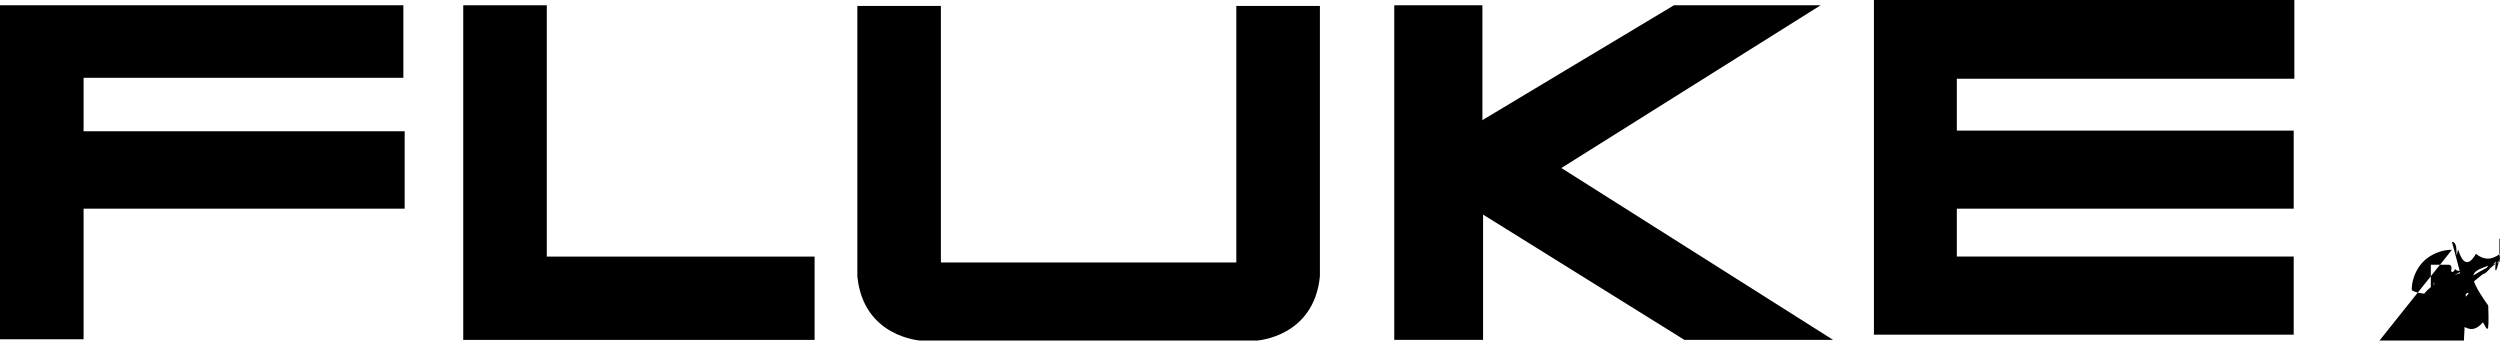
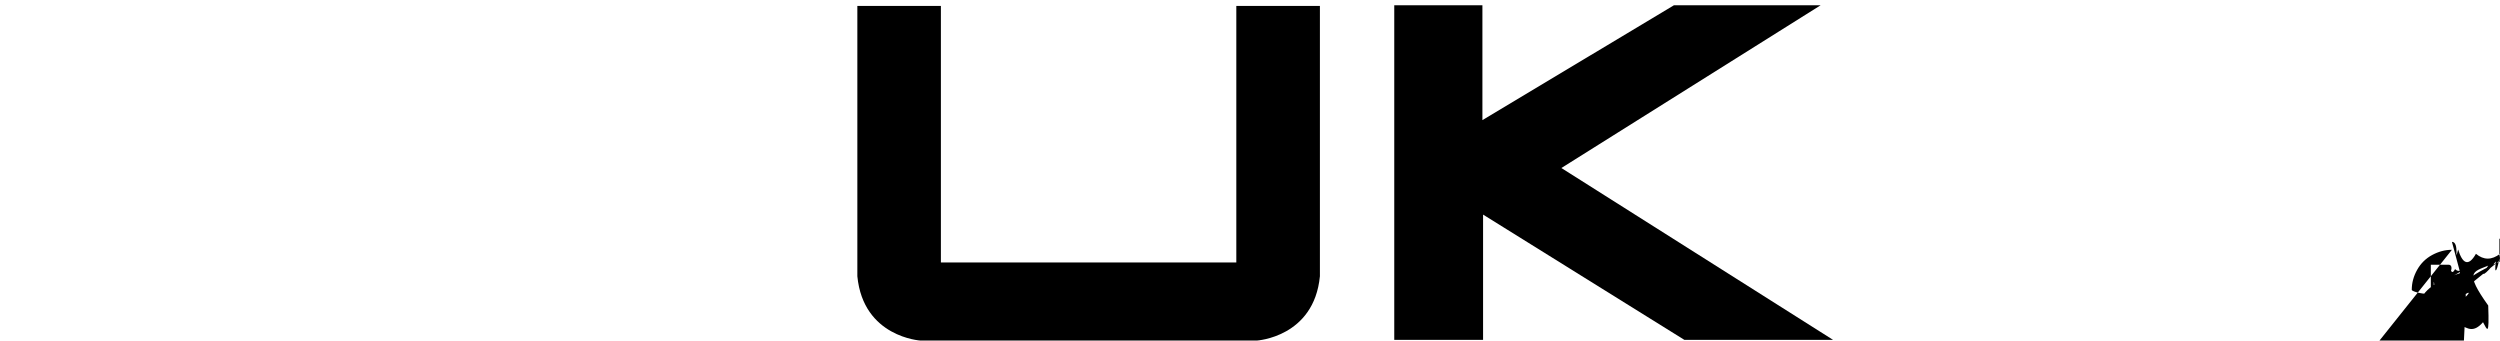
<svg xmlns="http://www.w3.org/2000/svg" width="131.557" height="17.921" id="svg2">
  <defs id="defs6">
    <clipPath id="clipPath62">
-       <path d="M0 792H612V0H0V792z" id="path64" />
-     </clipPath>
+       </clipPath>
    <clipPath id="clipPath68">
      <path d="m0 792.03h612v-792H0v792z" id="path70" />
    </clipPath>
  </defs>
  <g transform="matrix(1.25,0,0,-1.25,-586.659,706.9)" id="g12">
    <g transform="translate(469.327,565.298)" id="g14">
-       <path d="m0 0h16.981v-3.053H3.519v-2.25h13.517v-3.26H3.519v-5.497L0-14.06V0" id="path16" style="fill:#000000;fill-opacity:1;fill-rule:nonzero;stroke:none" />
-     </g>
+       </g>
    <g transform="translate(488.829,565.298)" id="g18">
-       <path d="m0 0h3.517v-10.58h11.274v-3.507H0V0" id="path20" style="fill:#000000;fill-opacity:1;fill-rule:nonzero;stroke:none" />
-     </g>
+       </g>
    <g transform="translate(514.92,551.183)" id="g22">
      <path d="m0 0h-6.84S-9.251.138-9.5 2.708v11.38h3.517V3.287H6.454v10.801h3.519V2.708C9.723.138 7.314.0 7.314.0H0" id="path24" style="fill:#000000;fill-opacity:1;fill-rule:nonzero;stroke:none" />
    </g>
    <g transform="translate(528.023,565.298)" id="g26">
      <path d="m0 0v-14.087h3.739v5.275l8.476-5.275h6.26L7.035-6.851 17.949.0H11.773L3.711-4.835V0H0" id="path28" style="fill:#000000;fill-opacity:1;fill-rule:nonzero;stroke:none" />
    </g>
    <g transform="translate(548.216,565.52)" id="g30">
-       <path d="m0 0v-14.089h17.672v3.288H3.49v2.016h14.182v3.287H3.49v2.183h14.209v3.315L0 0" id="path32" style="fill:#000000;fill-opacity:1;fill-rule:nonzero;stroke:none" />
-     </g>
+       </g>
    <g transform="matrix(1,0,0,-0.997,570.514,551.349)" id="text34">
      <path d="m2.035-4.002c.34 4e-6.672.087.996.262.324.174.576.424.757.749.181.325.271.663.271 1.016-41e-7.349-.089.684-.267 1.007-.178.322-.428.572-.749.75-.321.178-.657.267-1.008.267C1.684.048 1.348-.041 1.027-.219.705-.397.455-.647.276-.969.098-1.291.008-1.627.008-1.975c-1e-8-.353.091-.691.272-1.016.182-.325.434-.574.758-.749.324-.174.656-.262.996-.262zm0 .336c-.285 37e-7-.561.073-.831.219-.269.146-.48.354-.632.625-.152.271-.228.553-.228.847-34e-8.292.075.571.224.839.149.268.358.476.627.625.268.149.548.224.84.224.292 29e-8.572-.075.84-.224.268-.149.477-.358.625-.625.149-.268.223-.547.223-.839C3.723-2.269 3.647-2.551 3.496-2.822c-.151-.271-.362-.48-.632-.625-.27-.146-.547-.219-.829-.219zm-.888 2.81v-2.179h.749c.256 3e-6.441.02.556.06.115.04.206.11.274.211.068.1.102.207.102.319-28e-7.159-.057.298-.17.416-.114.118-.264.184-.452.199.077.032.139.071.185.115.088.086.195.23.322.432l.266.427h-.429L2.354-1.2c-.152-.27-.275-.439-.368-.507-.064-.05-.158-.075-.282-.075h-.207v.926zm.352-1.227h.427c.204 2e-6.343-.03.417-.091.074-.061.111-.141.111-.242-25e-7-.064-.018-.122-.054-.173-.036-.051-.085-.089-.149-.114-.064-.025-.181-.038-.353-.038h-.4z" id="path2879" style="font-size:5.497px;font-variant:normal;font-weight:normal;writing-mode:lr-tb;fill:#000000;fill-opacity:1;fill-rule:nonzero;stroke:none;font-family:Helvetica;-inkscape-font-specification:Helvetica" />
    </g>
  </g>
</svg>